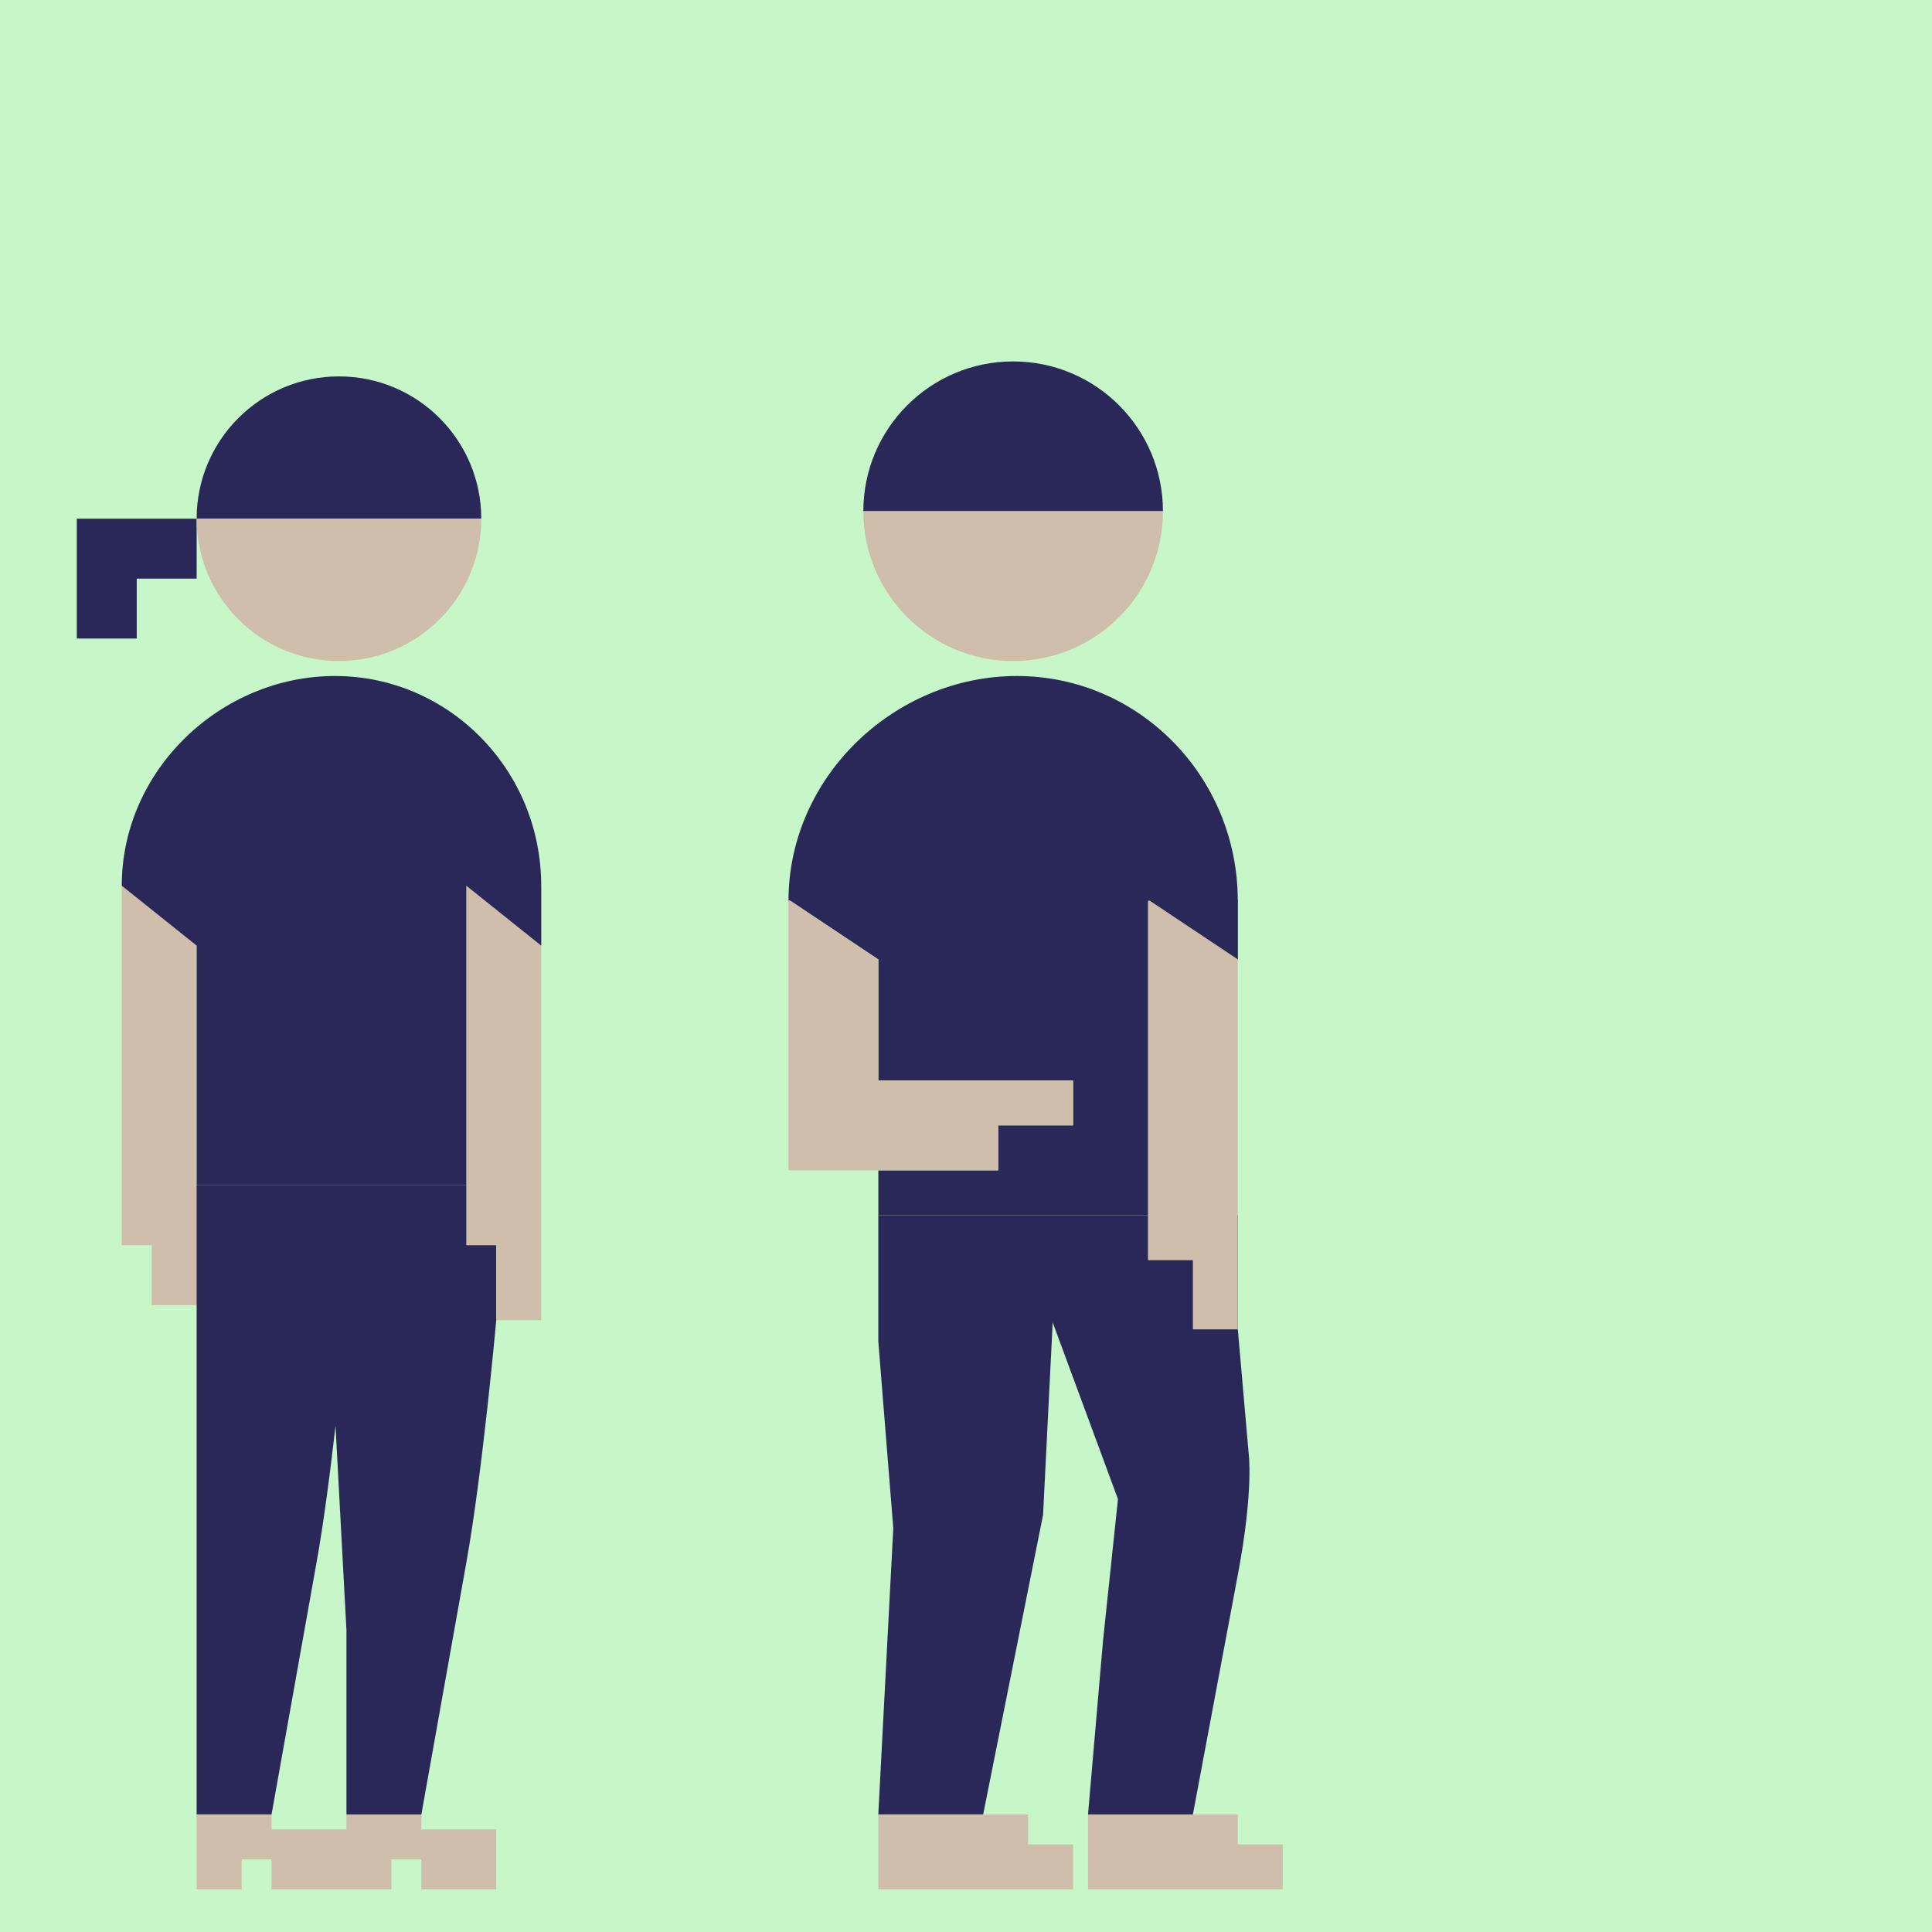
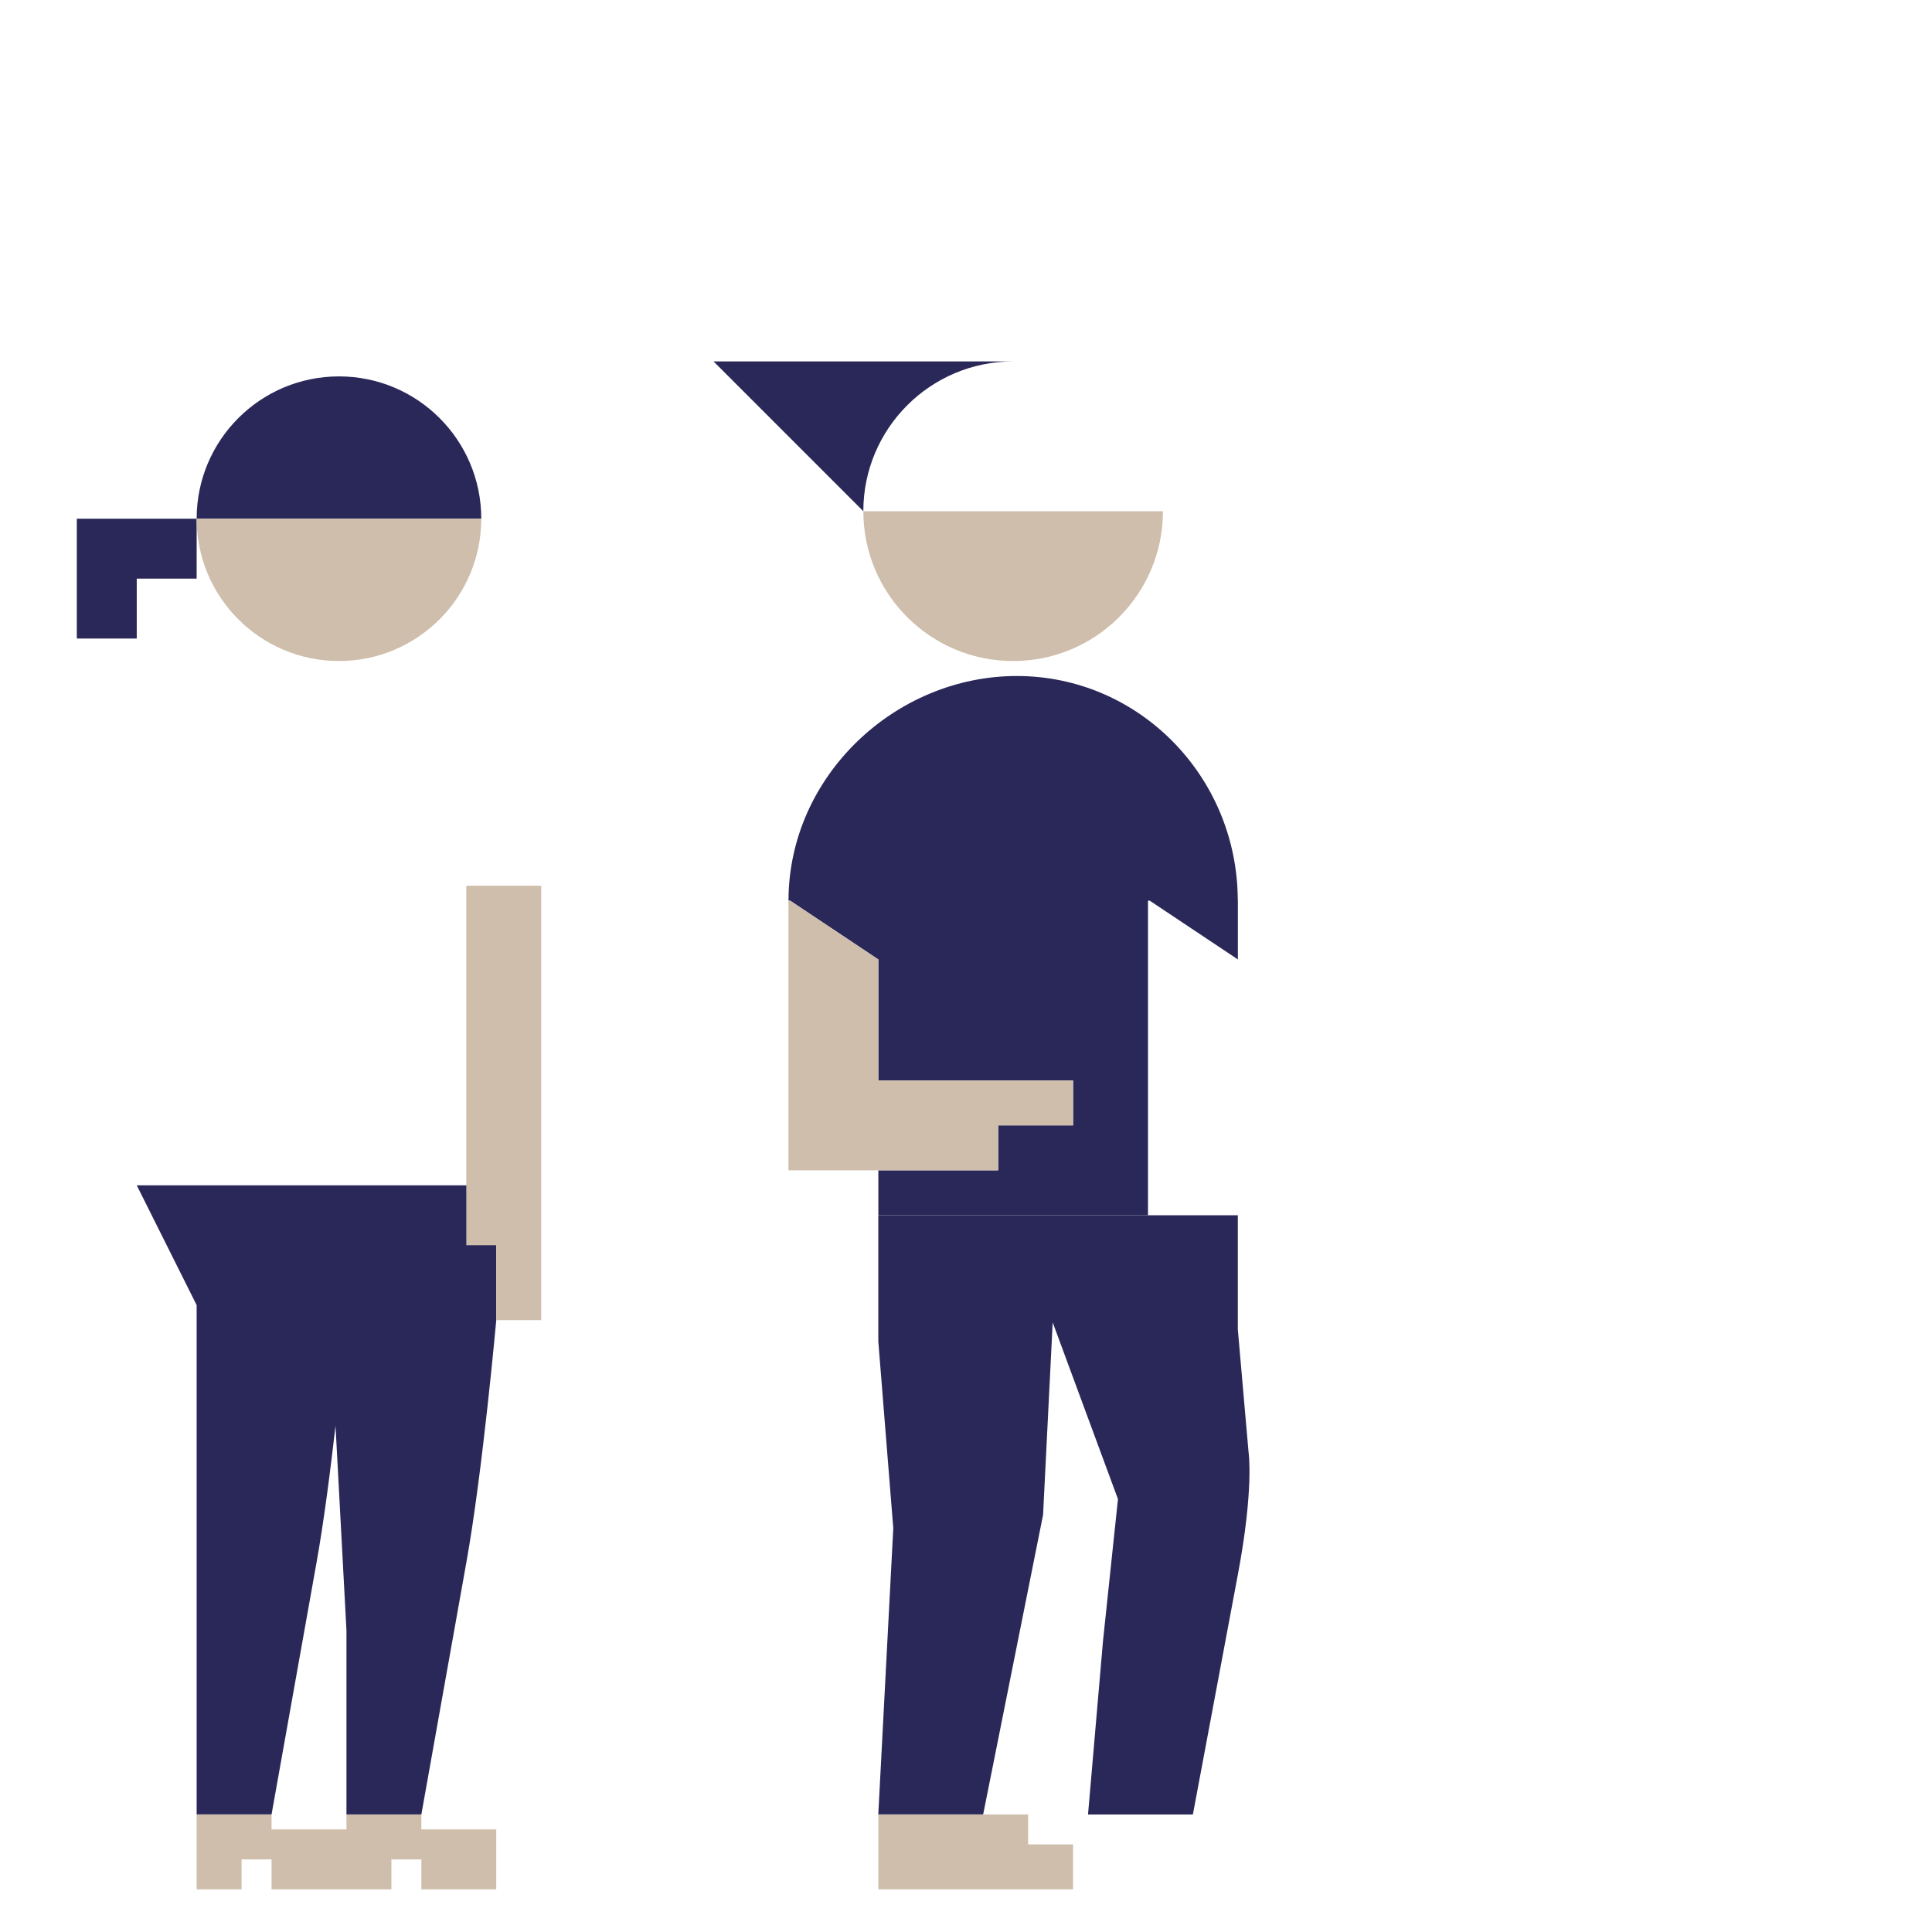
<svg xmlns="http://www.w3.org/2000/svg" viewBox="0 0 1080 1080">
  <defs>
    <style>
      .cls-1 {
        fill: #c7f6c9;
      }

      .cls-2 {
        fill: #cfbeac;
      }

      .cls-3 {
        fill: #2a2859;
      }
    </style>
  </defs>
  <g id="Bakgrunn">
-     <rect class="cls-1" x="-12.28" y="-7.06" width="1106.14" height="1097.89" />
-   </g>
+     </g>
  <g id="Layer_1">
    <g>
      <polygon class="cls-3" points="76.44 289.96 42.94 289.96 42.94 323.46 42.94 356.95 76.44 356.95 76.44 323.46 109.93 323.46 109.93 289.96 76.44 289.96" />
      <path class="cls-3" d="M193.67,662.59h-117.23l33.49,66.99v284.71h41.87l25.12-140.68c4.01-22.24,7.73-51.14,10.64-76.54l6.11,114.29v102.94h41.87l25.12-140.68c9.12-50.6,16.75-135.65,16.75-135.65v-75.36h-83.74Z" />
-       <polygon class="cls-2" points="68.06 495.12 68.06 696.09 84.81 696.09 84.81 729.58 109.93 729.58 109.93 696.09 109.93 495.12 68.06 495.12" />
      <polygon class="cls-2" points="260.66 495.12 260.66 696.09 277.4 696.09 277.4 737.96 302.53 737.96 302.53 696.09 302.53 495.12 260.66 495.12" />
      <path class="cls-3" d="M109.93,289.96c0-43.93,35.62-79.55,79.55-79.55s79.55,35.62,79.55,79.55H109.93Z" />
-       <path class="cls-3" d="M187.22,377.89c-63.68,0-119.15,52.49-119.15,117.23l41.87,33.49v133.98h150.73v-167.47l41.87,33.49v-33.49c0-64.74-51.63-117.23-115.31-117.23Z" />
      <path class="cls-2" d="M109.93,289.96c0,43.93,35.62,79.55,79.55,79.55s79.55-35.62,79.55-79.55H109.93Z" />
      <polygon class="cls-2" points="235.54 1022.66 235.54 1014.29 218.79 1014.29 193.67 1014.29 193.67 1022.66 151.8 1022.66 151.8 1014.29 135.05 1014.29 109.93 1014.29 109.93 1039.41 109.93 1056.16 135.05 1056.16 135.05 1039.41 151.8 1039.41 151.8 1056.16 193.67 1056.16 218.79 1056.16 218.79 1039.41 235.54 1039.41 235.54 1056.16 277.4 1056.16 277.4 1022.66 235.54 1022.66" />
      <path class="cls-3" d="M697.95,811.75l-6-68.64v-63.77h-200.97v70.52l4.39,54.73,3.98,49.69-2.26,43.13-6.12,116.88h58.62l33.49-167.47,5.38-107.58,36.49,98.77-8.37,79.33-8.37,96.96h58.62l25.12-133.98c9.12-48.19,6-68.56,6-68.56Z" />
      <polygon class="cls-2" points="574.72 1031.03 574.72 1014.29 490.99 1014.29 490.99 1056.16 557.98 1056.16 574.72 1056.16 599.84 1056.16 599.84 1031.03 574.72 1031.03" />
-       <polygon class="cls-2" points="691.95 1031.03 691.95 1014.29 608.22 1014.29 608.22 1056.16 675.21 1056.16 691.95 1056.16 717.08 1056.16 717.08 1031.03 691.95 1031.03" />
-       <polygon class="cls-2" points="641.71 502.85 641.71 704.46 666.83 704.46 666.83 743.11 691.95 743.11 691.95 704.46 691.95 696.09 691.95 502.85 641.71 502.85" />
-       <path class="cls-3" d="M482.61,285.78c0-46.25,37.49-83.74,83.74-83.74s83.74,37.49,83.74,83.74h-167.47Z" />
+       <path class="cls-3" d="M482.61,285.78c0-46.25,37.49-83.74,83.74-83.74h-167.47Z" />
      <path class="cls-2" d="M482.61,285.78c0,46.25,37.49,83.74,83.74,83.74s83.74-37.49,83.74-83.74h-167.47Z" />
      <path class="cls-3" d="M691.92,502.85c-.35-69.07-55.5-124.96-123.51-124.96s-127.26,55.89-127.63,124.96h-.03l.03.02c0,.21-.03.41-.03.62h.97l49.28,32.85v67.63h108.86v25.12h-41.87v25.12h-66.99v25.12h150.73v-175.85h.97l49.28,32.85v-33.49h-.03Z" />
      <polygon class="cls-2" points="557.98 603.98 548.41 603.98 490.99 603.98 490.99 536.34 441.71 503.49 440.74 503.49 440.74 603.98 440.74 612.6 440.74 654.22 490.99 654.22 557.98 654.22 557.98 629.1 599.84 629.1 599.84 603.98 557.98 603.98" />
    </g>
  </g>
</svg>